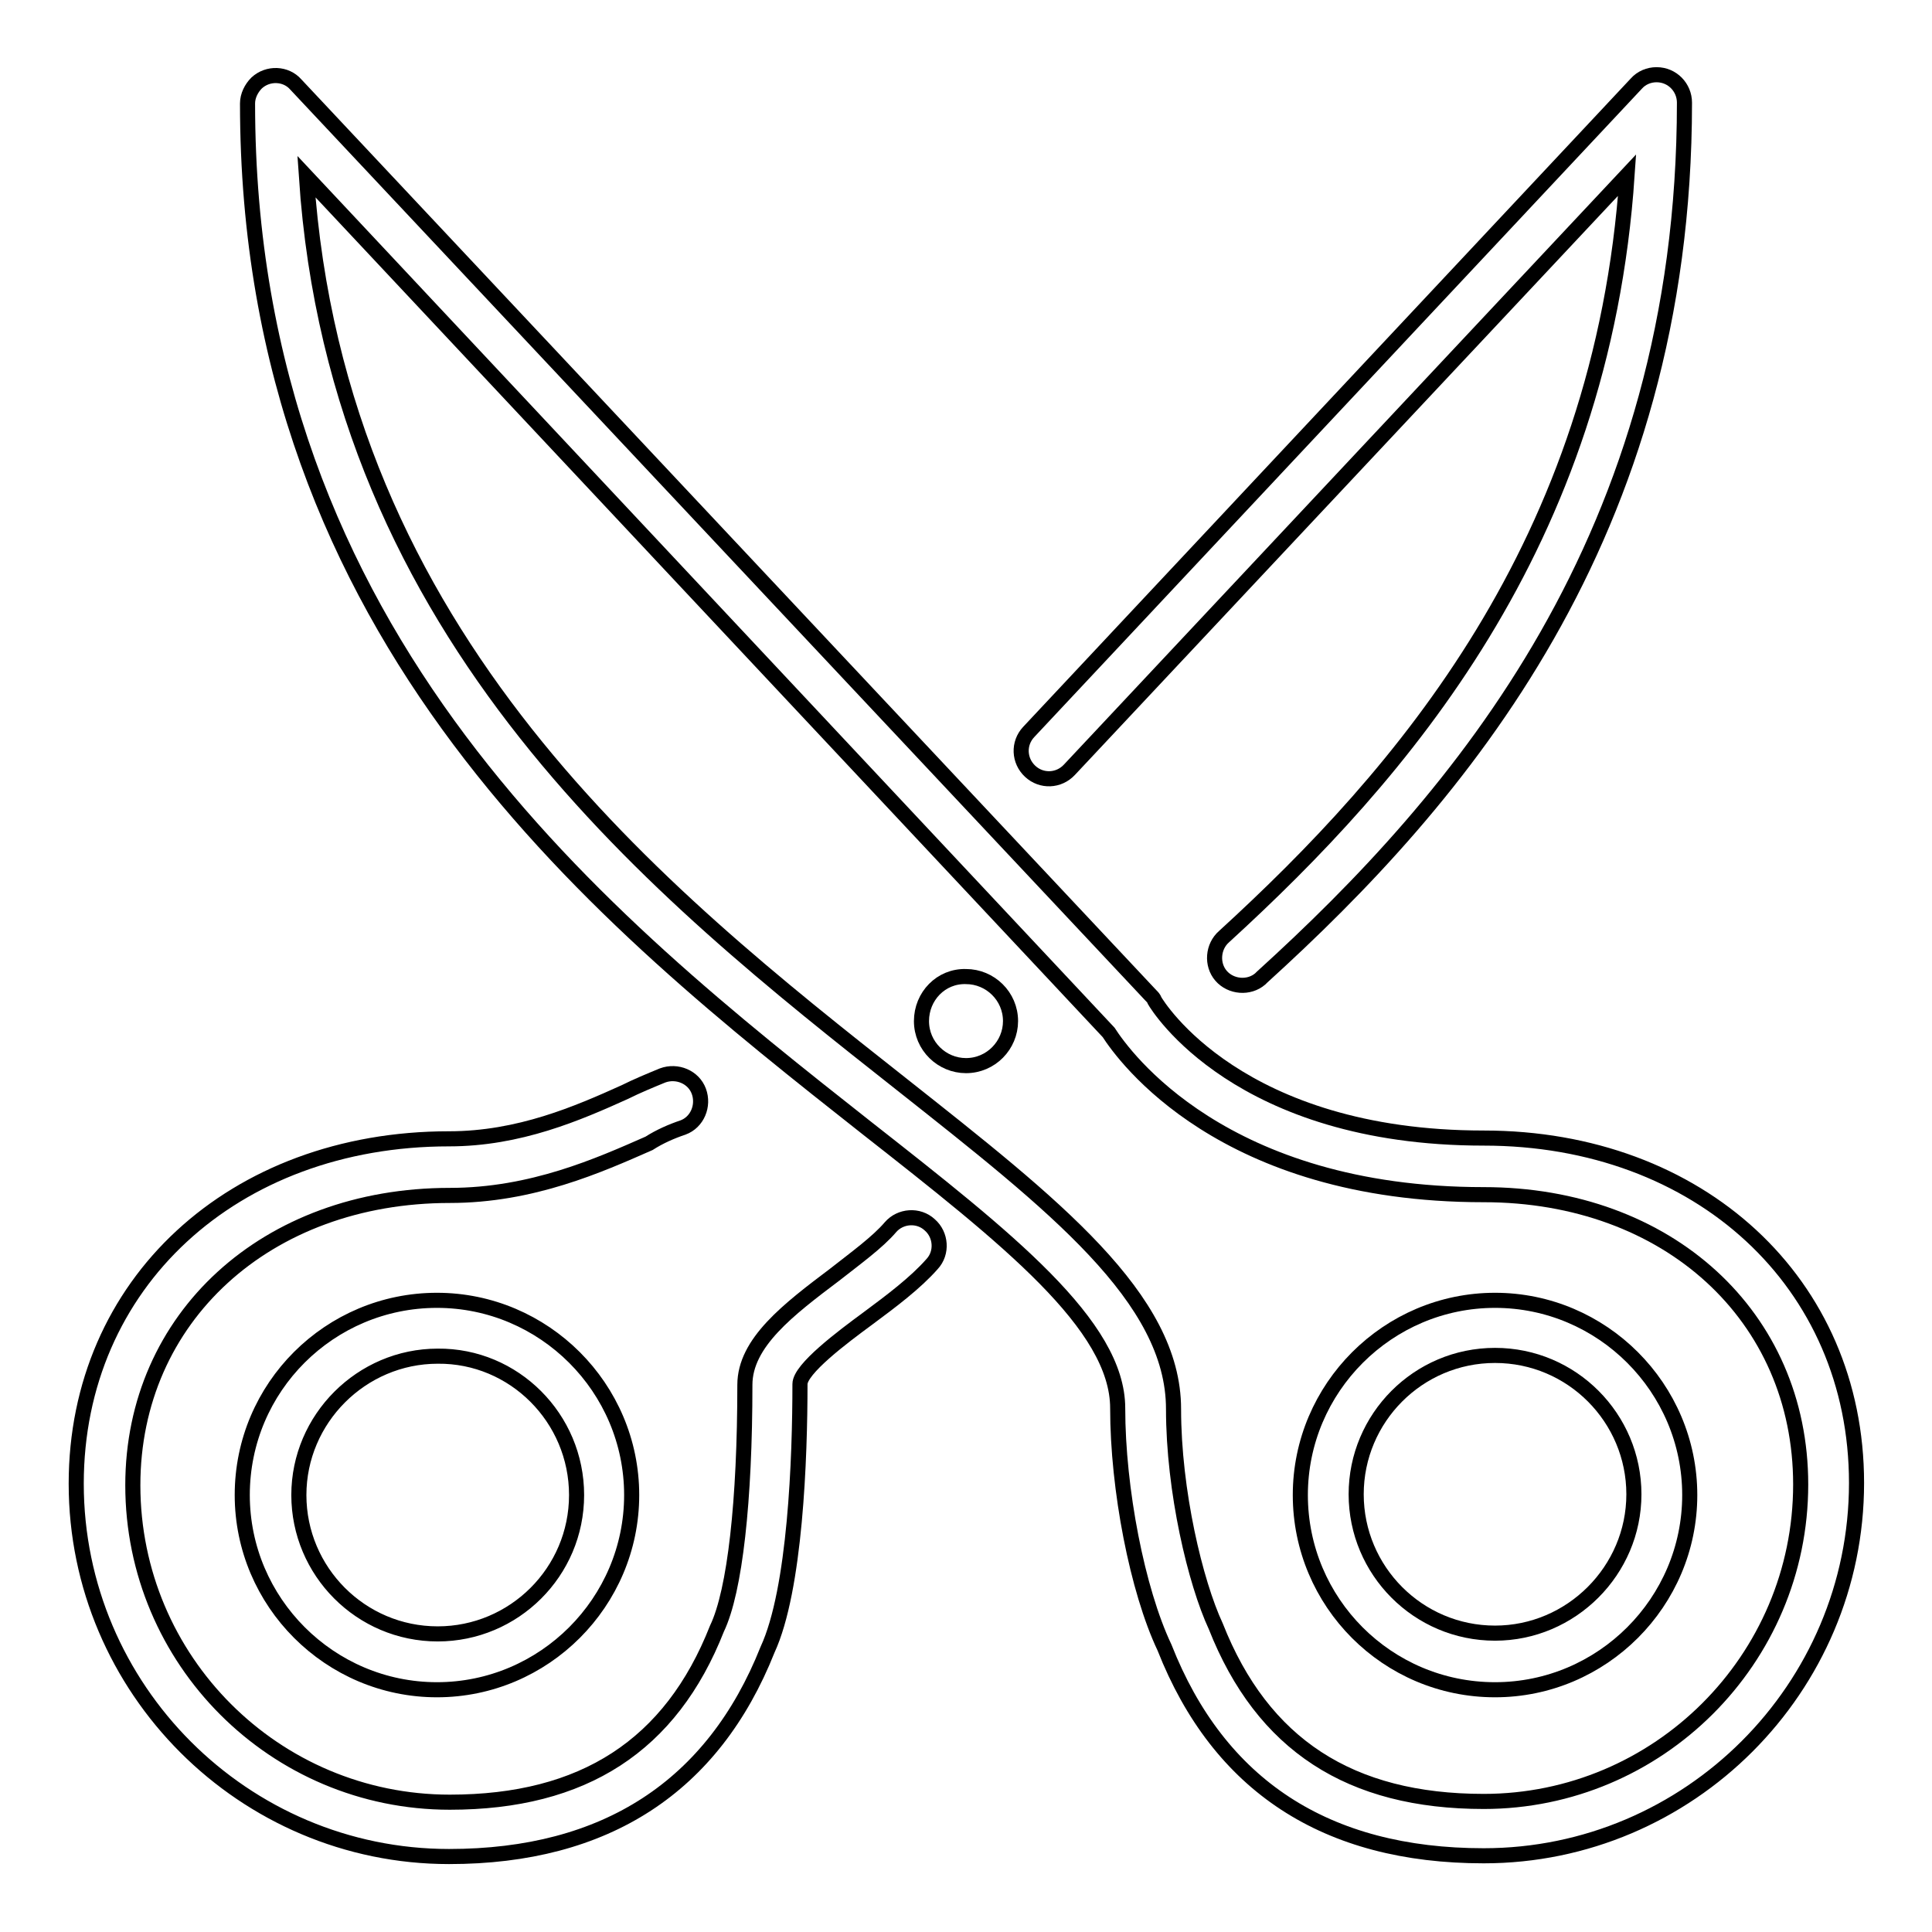
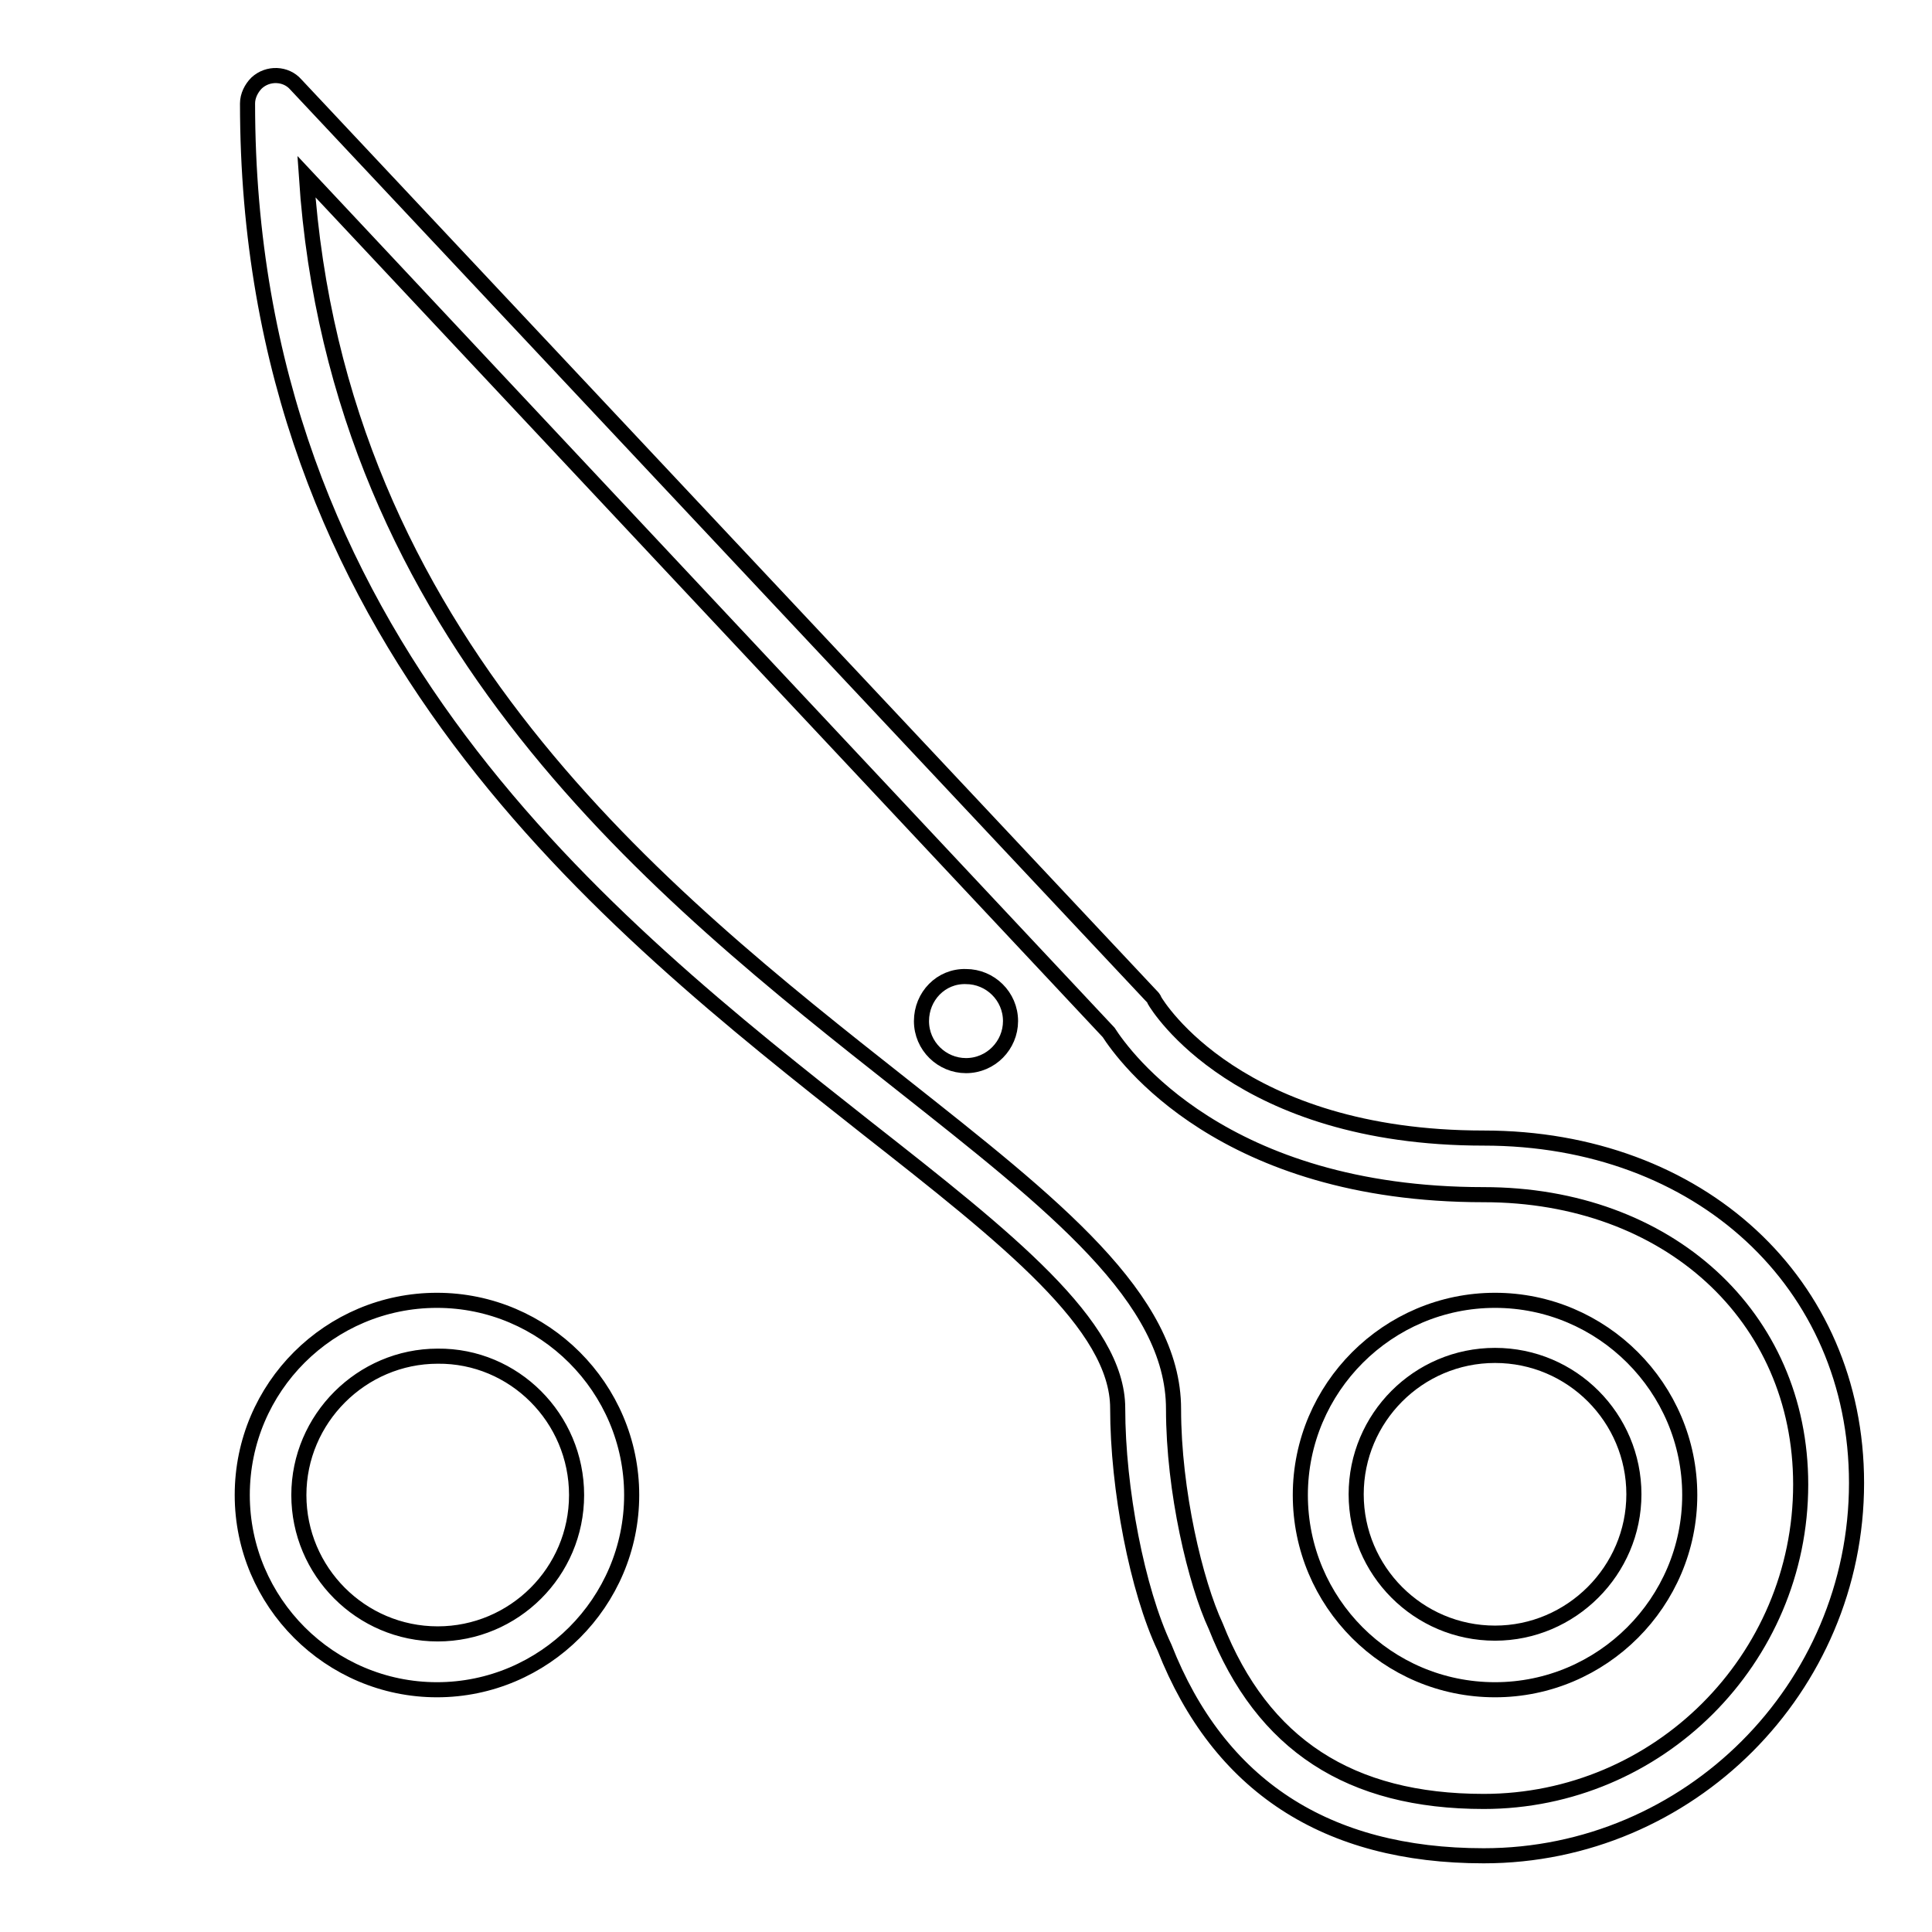
<svg xmlns="http://www.w3.org/2000/svg" version="1.1" x="0px" y="0px" viewBox="0 0 256 256" enable-background="new 0 0 256 256" xml:space="preserve">
  <g>
    <path stroke-width="2" fill-opacity="0" stroke="#000000" d="M198.1,223.9c14.2,0,25.8-11.6,25.8-25.8s-11.6-25.8-25.8-25.8s-25.8,11.6-25.8,25.8 S183.8,223.9,198.1,223.9L198.1,223.9z M198.1,179.6c10.2,0,18.4,8.3,18.4,18.4s-8.3,18.4-18.4,18.4c-10.2,0-18.4-8.3-18.4-18.4 S187.9,179.6,198.1,179.6L198.1,179.6z" />
    <path stroke-width="2" fill-opacity="0" stroke="#000000" d="M148.1,186.6c0,10.7,2.6,24.1,6.2,31.7c7.2,18.3,21.4,27.6,42.3,27.6c27.2,0,49.4-22.2,49.4-49.4 c0-26.5-20.8-45.7-49.4-45.7c-32.5,0-43.2-17.5-43.6-18.2c-0.1-0.3-0.3-0.5-0.5-0.7L39.2,11.2C37.9,9.7,35.5,9.6,34,11 c-0.7,0.7-1.2,1.7-1.2,2.7c0,71.2,47.5,108.5,82.1,135.8C133.5,164.1,148.1,175.6,148.1,186.6z M40.6,23.4l106.3,113.4 c2,3.1,15.1,21.5,49.7,21.5c24.4,0,42,16.1,42,38.4c0,23.2-18.9,42-42,42c-17.7,0-29.3-7.5-35.5-23.2c-2.7-5.8-5.6-17.9-5.6-28.8 c0-14.7-15.9-27.1-36-43C87.7,118.6,44.7,84.8,40.6,23.4z M32.1,198.1c0,14.2,11.6,25.8,25.8,25.8s25.8-11.6,25.8-25.8 s-11.6-25.8-25.8-25.8S32.1,183.8,32.1,198.1z M76.4,198.1c0,10.2-8.3,18.4-18.4,18.4c-10.2,0-18.4-8.3-18.4-18.4 s8.3-18.4,18.4-18.4C68.1,179.6,76.4,187.9,76.4,198.1z" />
-     <path stroke-width="2" fill-opacity="0" stroke="#000000" d="M162.2,124.1c-1.5,1.3-1.7,3.7-0.4,5.2c1.3,1.5,3.7,1.7,5.2,0.4c0.1-0.1,0.1-0.1,0.2-0.2 c26.1-23.7,56-58.4,56-115.9c0-2-1.6-3.7-3.7-3.7c-1,0-2,0.4-2.7,1.2l-80.5,85.9c-1.4,1.5-1.3,3.8,0.2,5.2c1.5,1.4,3.8,1.3,5.2-0.2 l0,0l73.9-78.8C212.3,72.2,185.6,102.7,162.2,124.1L162.2,124.1z M90.5,149.4c1.9-0.7,2.8-2.9,2.1-4.8c-0.7-1.9-2.9-2.8-4.8-2.1 c-1.7,0.7-3.4,1.4-5,2.2c-6.2,2.8-14,6.2-23.3,6.2c-28.6,0-49.4,19.2-49.4,45.7c0,27.2,22.2,49.4,49.4,49.4 c20.8,0,35-9.3,42.2-27.4c3.7-8,4.3-25.5,4.3-35.2c0-2,5.6-6.2,9-8.7c3.1-2.3,6.3-4.7,8.5-7.2c1.4-1.5,1.2-3.9-0.3-5.2 c-1.5-1.4-3.9-1.2-5.2,0.3c-1.7,2-4.6,4.1-7.4,6.3c-6.1,4.6-11.9,9-11.9,14.6c0,15.3-1.3,27.3-3.7,32.3c-6.1,15.5-17.7,23-35.4,23 c-23.2,0-42-18.8-42-42c0-22.2,17.7-38.4,42-38.4c10.9,0,19.8-4,26.4-6.9C87.4,150.6,89,149.9,90.5,149.4z" />
    <path stroke-width="2" fill-opacity="0" stroke="#000000" d="M122.1,135.3c0,3.3,2.7,5.9,5.9,5.9c3.3,0,5.9-2.7,5.9-5.9c0,0,0,0,0,0c0-3.3-2.7-5.9-5.9-5.9 C124.7,129.3,122.1,132,122.1,135.3C122.1,135.3,122.1,135.3,122.1,135.3z" />
  </g>
</svg>